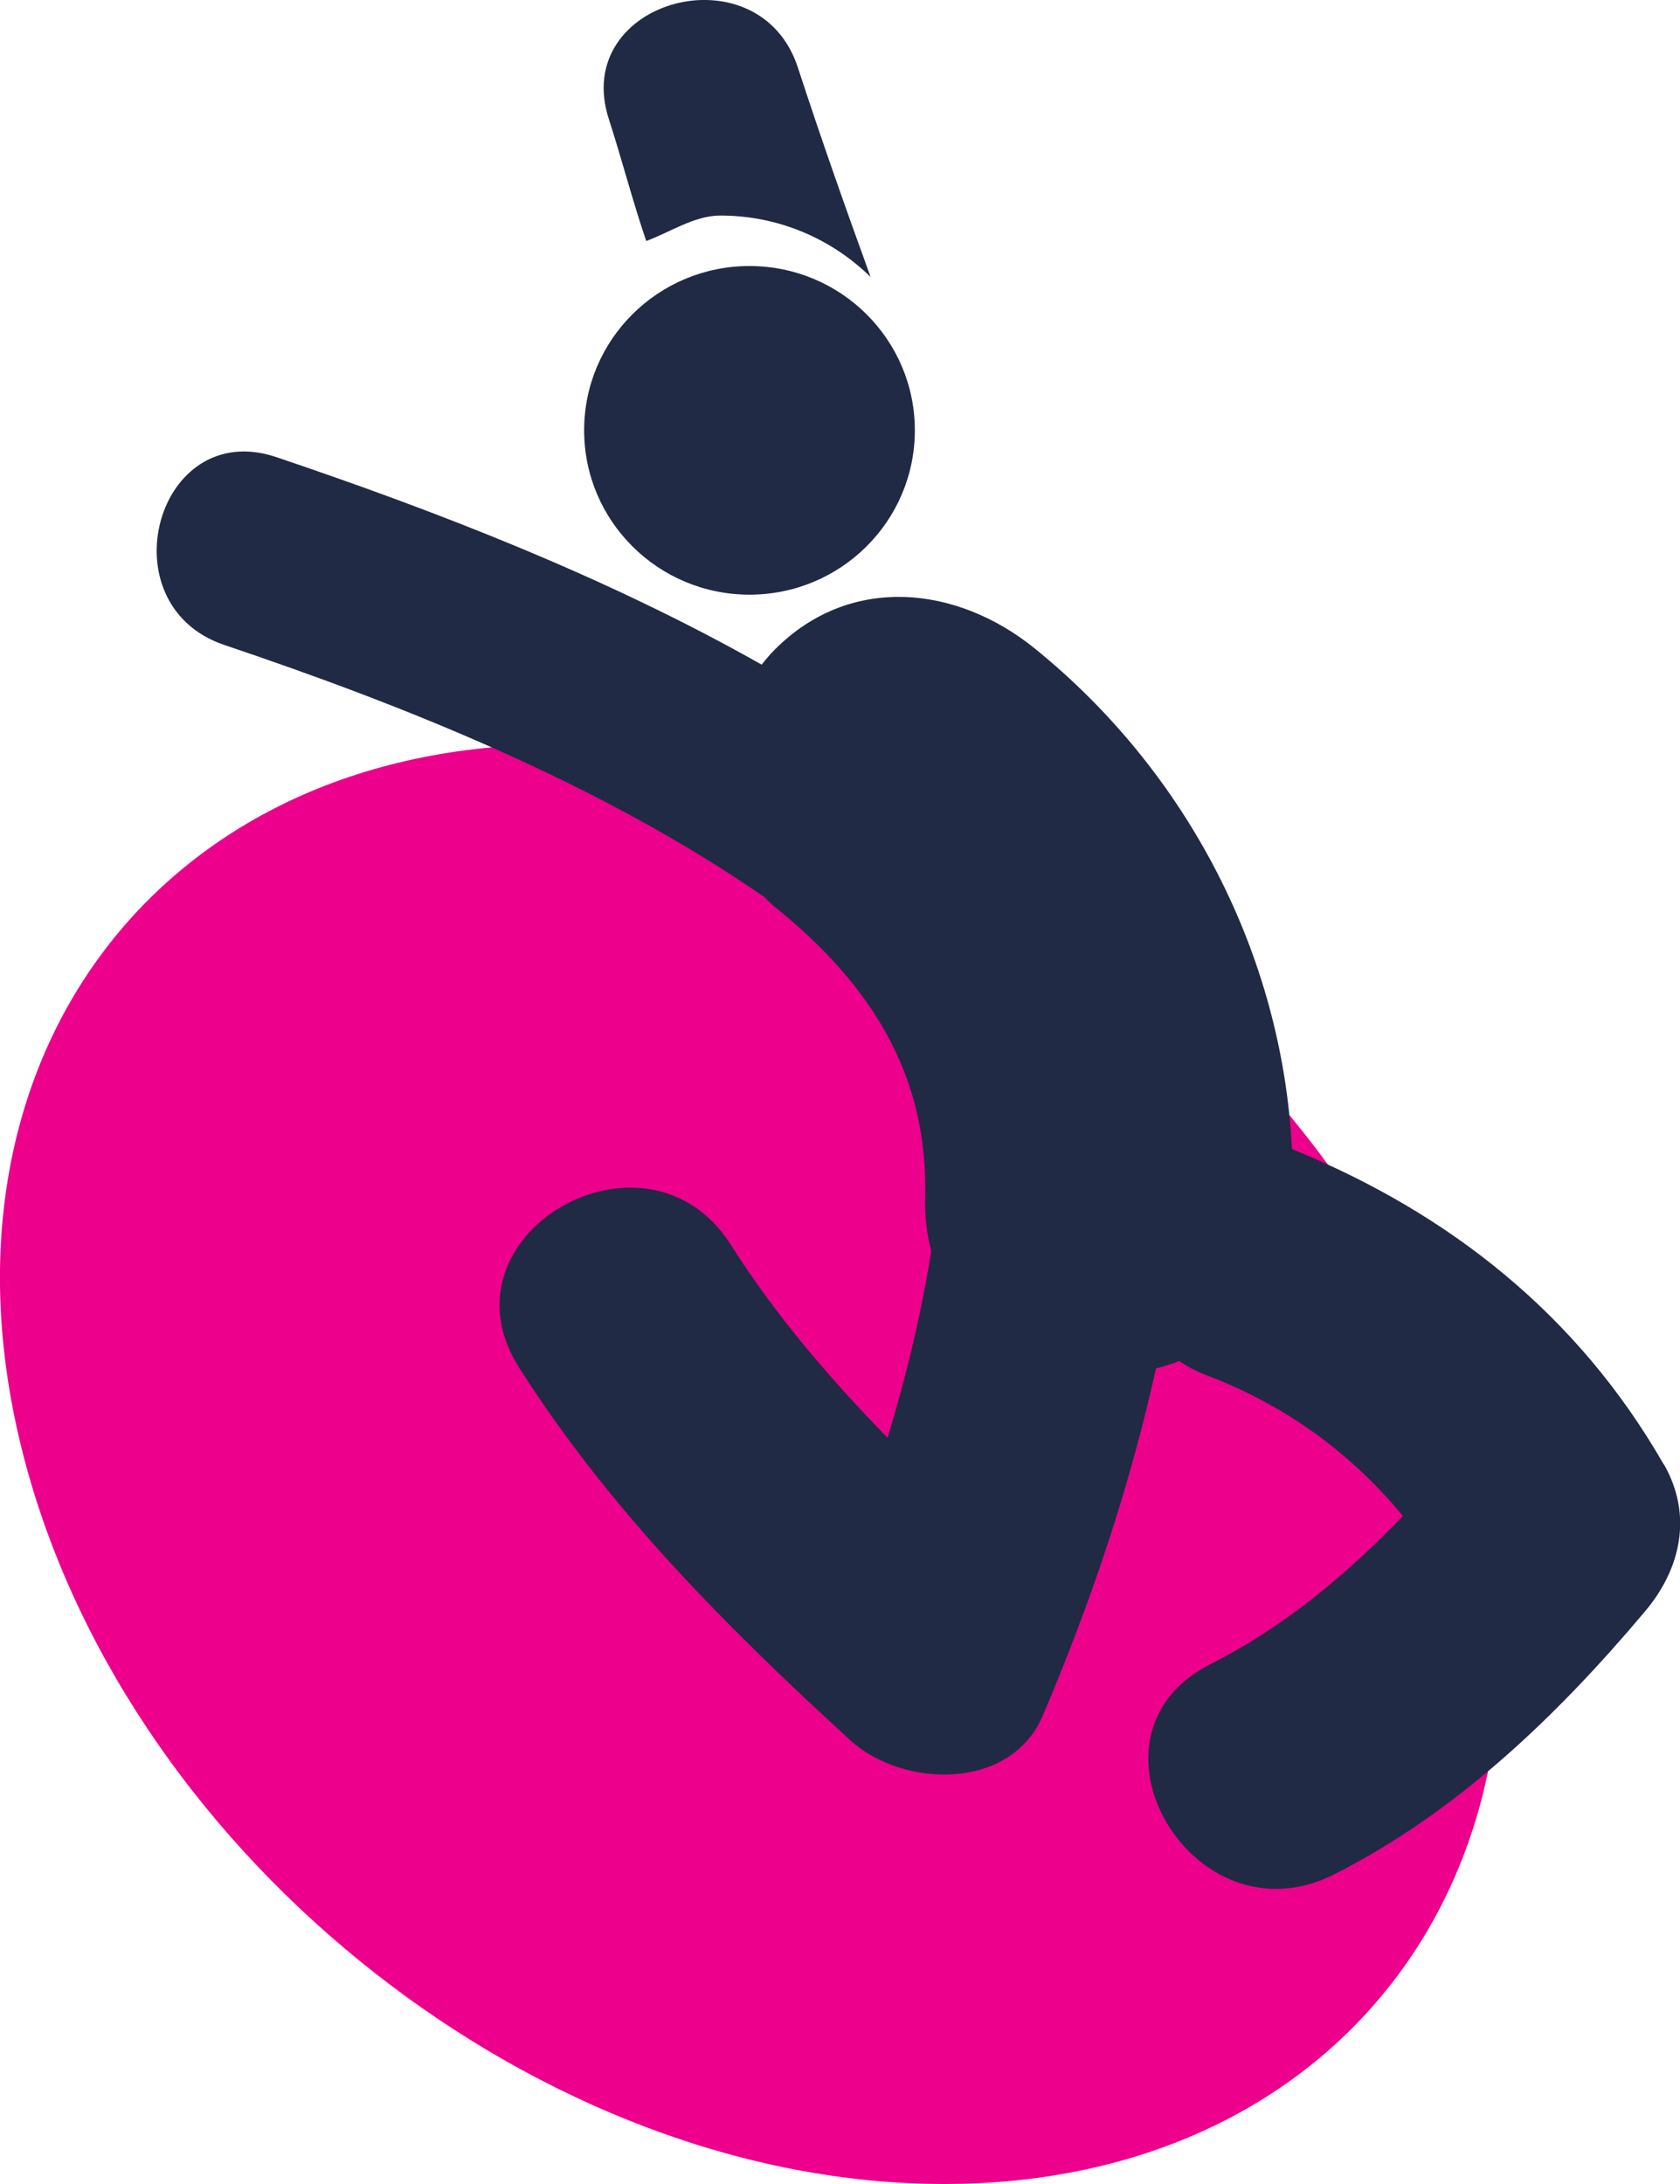
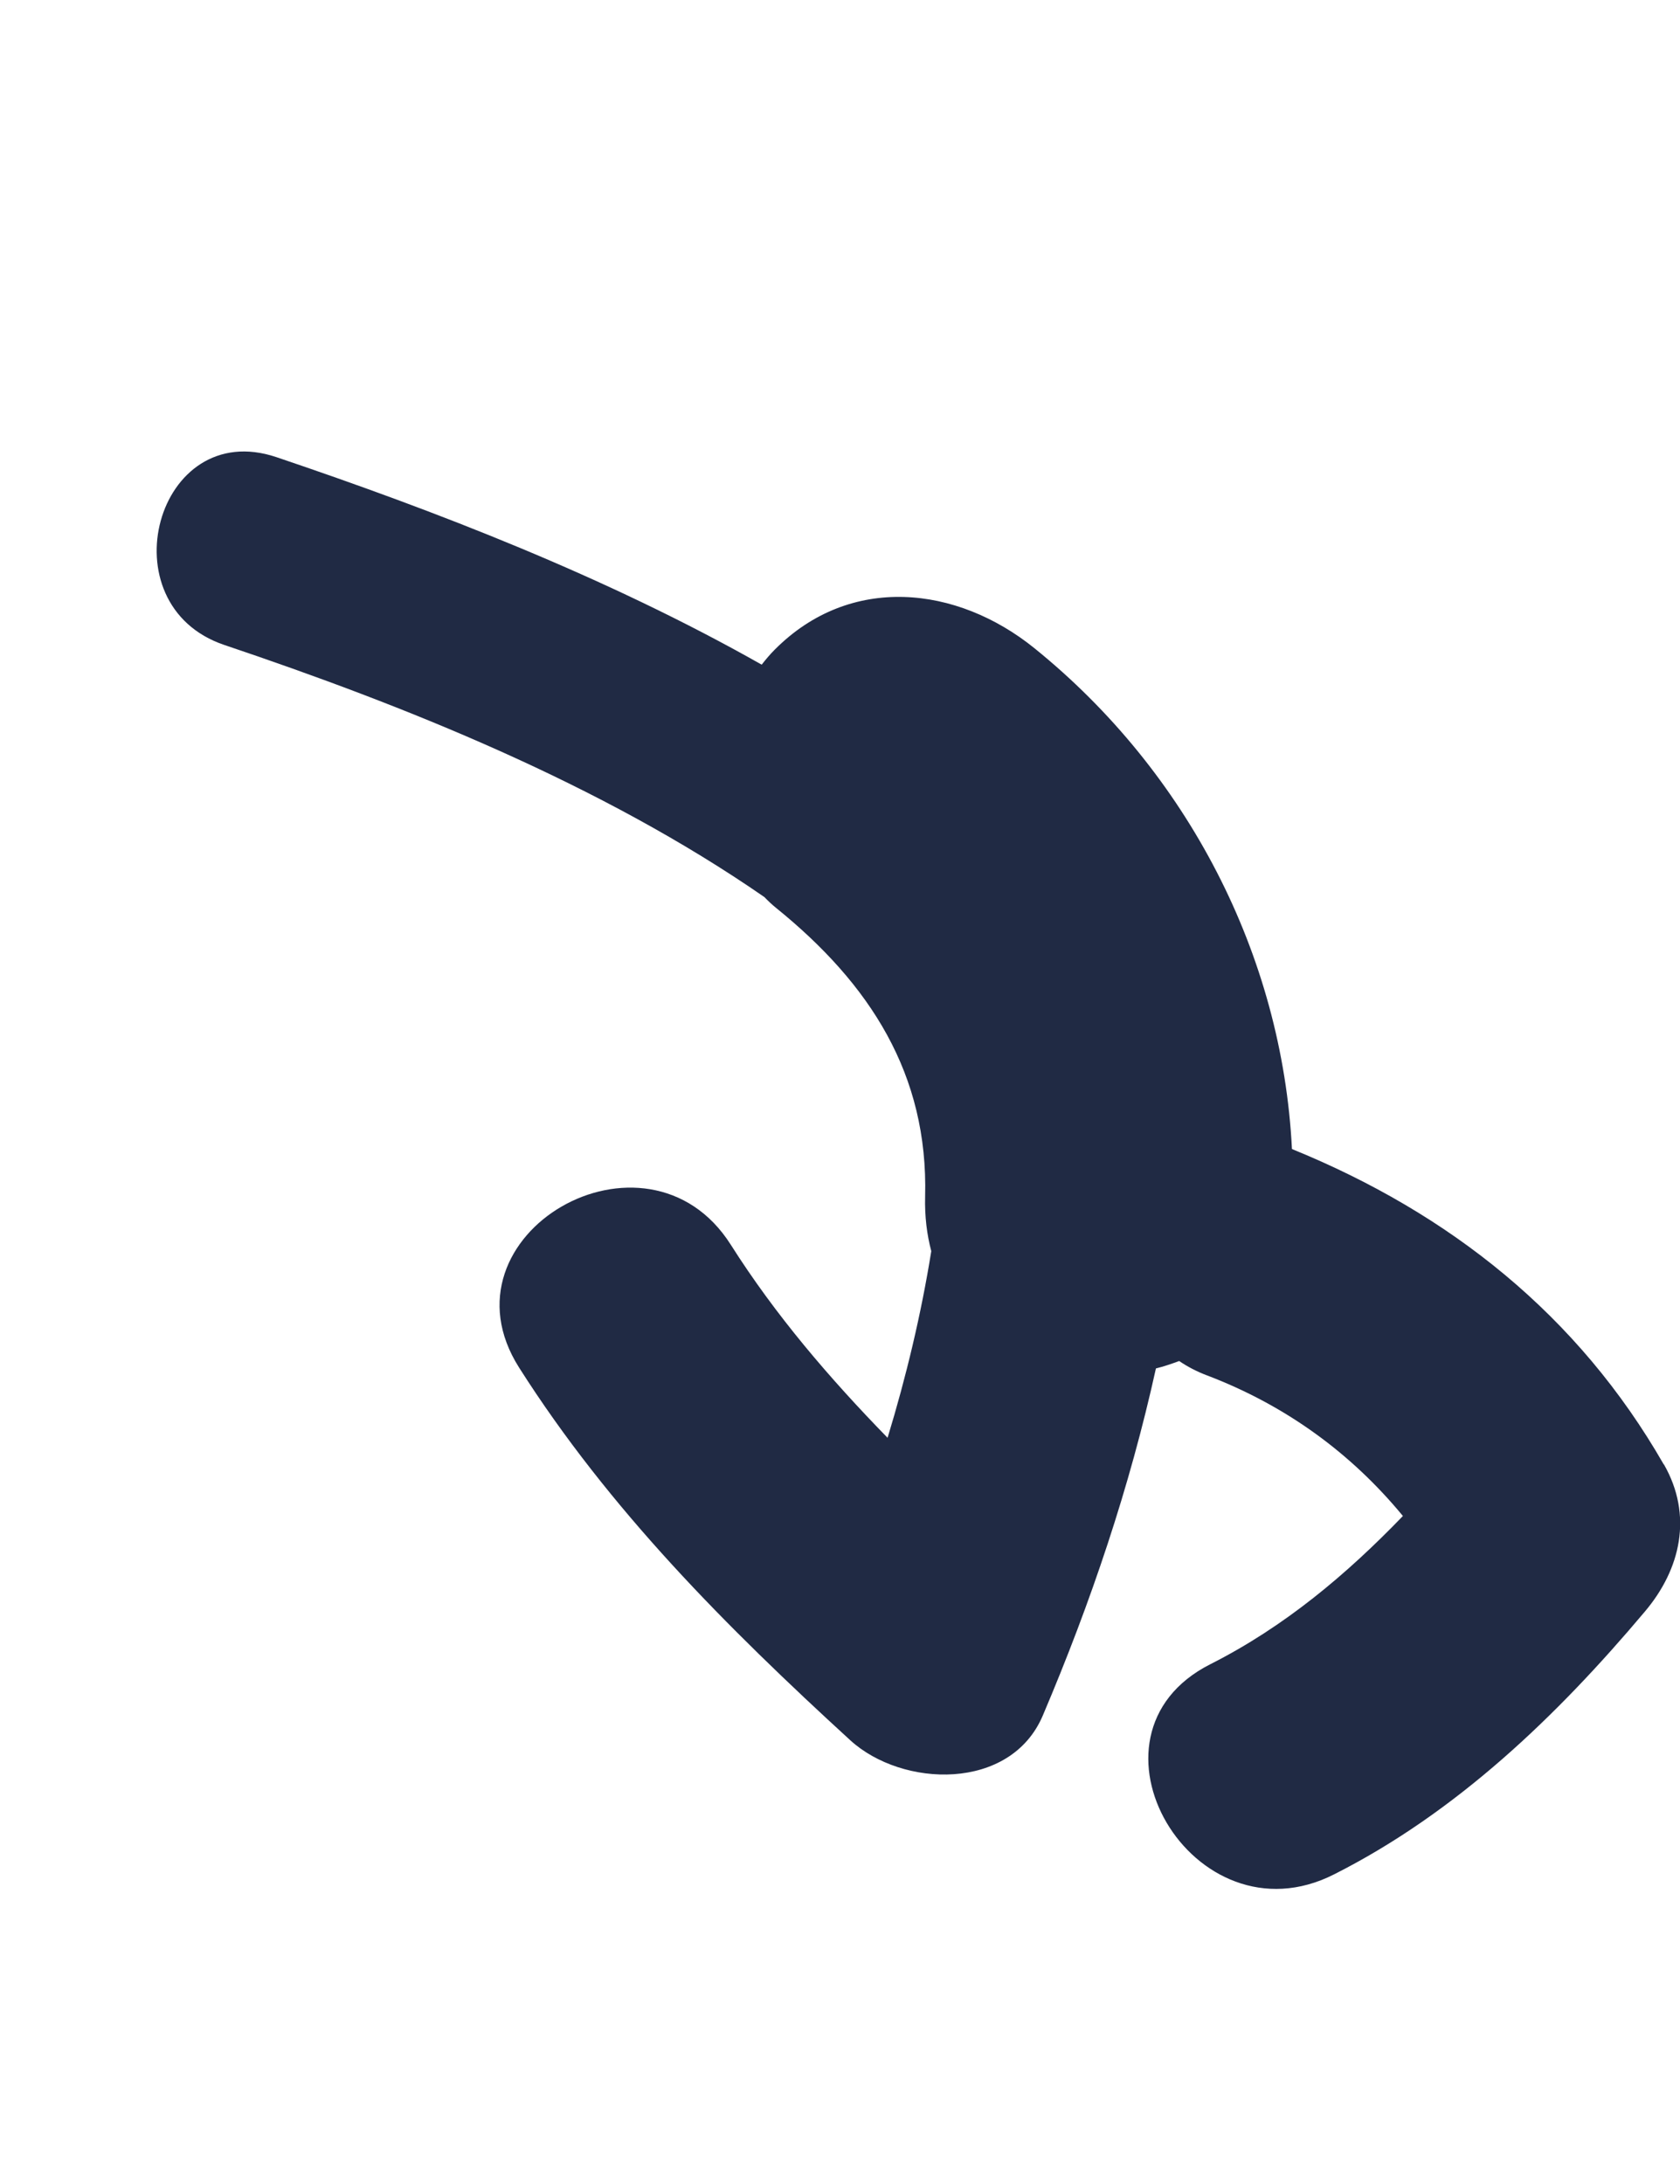
<svg xmlns="http://www.w3.org/2000/svg" width="60" height="78" viewBox="0 0 60 78" fill="none">
  <g clip-path="url(#clip0_176_348)">
-     <path d="M52.653 52.295C56.483 66.492 48.001 78 33.715 78C19.429 78 4.748 66.492 0.918 52.295C-2.911 38.099 5.57 26.59 19.856 26.59C34.142 26.59 48.828 38.099 52.653 52.295Z" fill="#EC008C" />
-     <path d="M26.767 21.238C30.029 21.238 32.673 18.61 32.673 15.369C32.673 12.128 30.029 9.501 26.767 9.501C23.506 9.501 20.862 12.128 20.862 15.369C20.862 18.61 23.506 21.238 26.767 21.238Z" fill="#202A44" />
    <path d="M59.421 52.304C56.363 46.97 51.776 43.333 46.141 41.037C45.792 34.097 42.399 27.562 36.948 23.154C34.179 20.913 30.363 20.489 27.667 23.204C27.502 23.368 27.35 23.551 27.203 23.738C21.642 20.589 15.521 18.235 9.873 16.327C5.584 14.881 3.761 21.602 8.013 23.035C14.41 25.189 21.445 27.986 27.3 32.039C27.433 32.176 27.571 32.308 27.718 32.426C31.075 35.142 33.155 38.368 33.04 42.735C33.022 43.447 33.104 44.095 33.26 44.684C32.898 46.938 32.365 49.165 31.699 51.35C29.628 49.224 27.699 46.979 26.097 44.451C23.093 39.723 15.521 44.086 18.538 48.841C21.757 53.91 25.954 58.113 30.367 62.152C32.223 63.849 36.089 63.982 37.242 61.271C38.973 57.2 40.35 53.098 41.283 48.873C41.563 48.804 41.843 48.708 42.114 48.608C42.408 48.809 42.738 48.982 43.101 49.119C45.921 50.191 48.258 51.903 50.104 54.143C48.088 56.233 45.879 58.095 43.225 59.437C38.197 61.983 42.624 69.485 47.643 66.943C52.024 64.73 55.61 61.28 58.737 57.566C60.032 56.041 60.464 54.116 59.426 52.3L59.421 52.304Z" fill="#202A44" />
-     <path d="M23.084 8.606C23.911 8.305 24.797 7.698 25.725 7.698C27.819 7.698 29.711 8.538 31.093 9.893C30.193 7.415 29.316 4.928 28.498 2.419C27.116 -1.834 20.352 -0.014 21.748 4.267C22.175 5.576 22.63 7.306 23.08 8.606H23.084Z" fill="#202A44" />
  </g>
  <defs>
    <clipPath id="clip0_176_348">
      <rect width="60" height="78" fill="white" />
    </clipPath>
  </defs>
</svg>